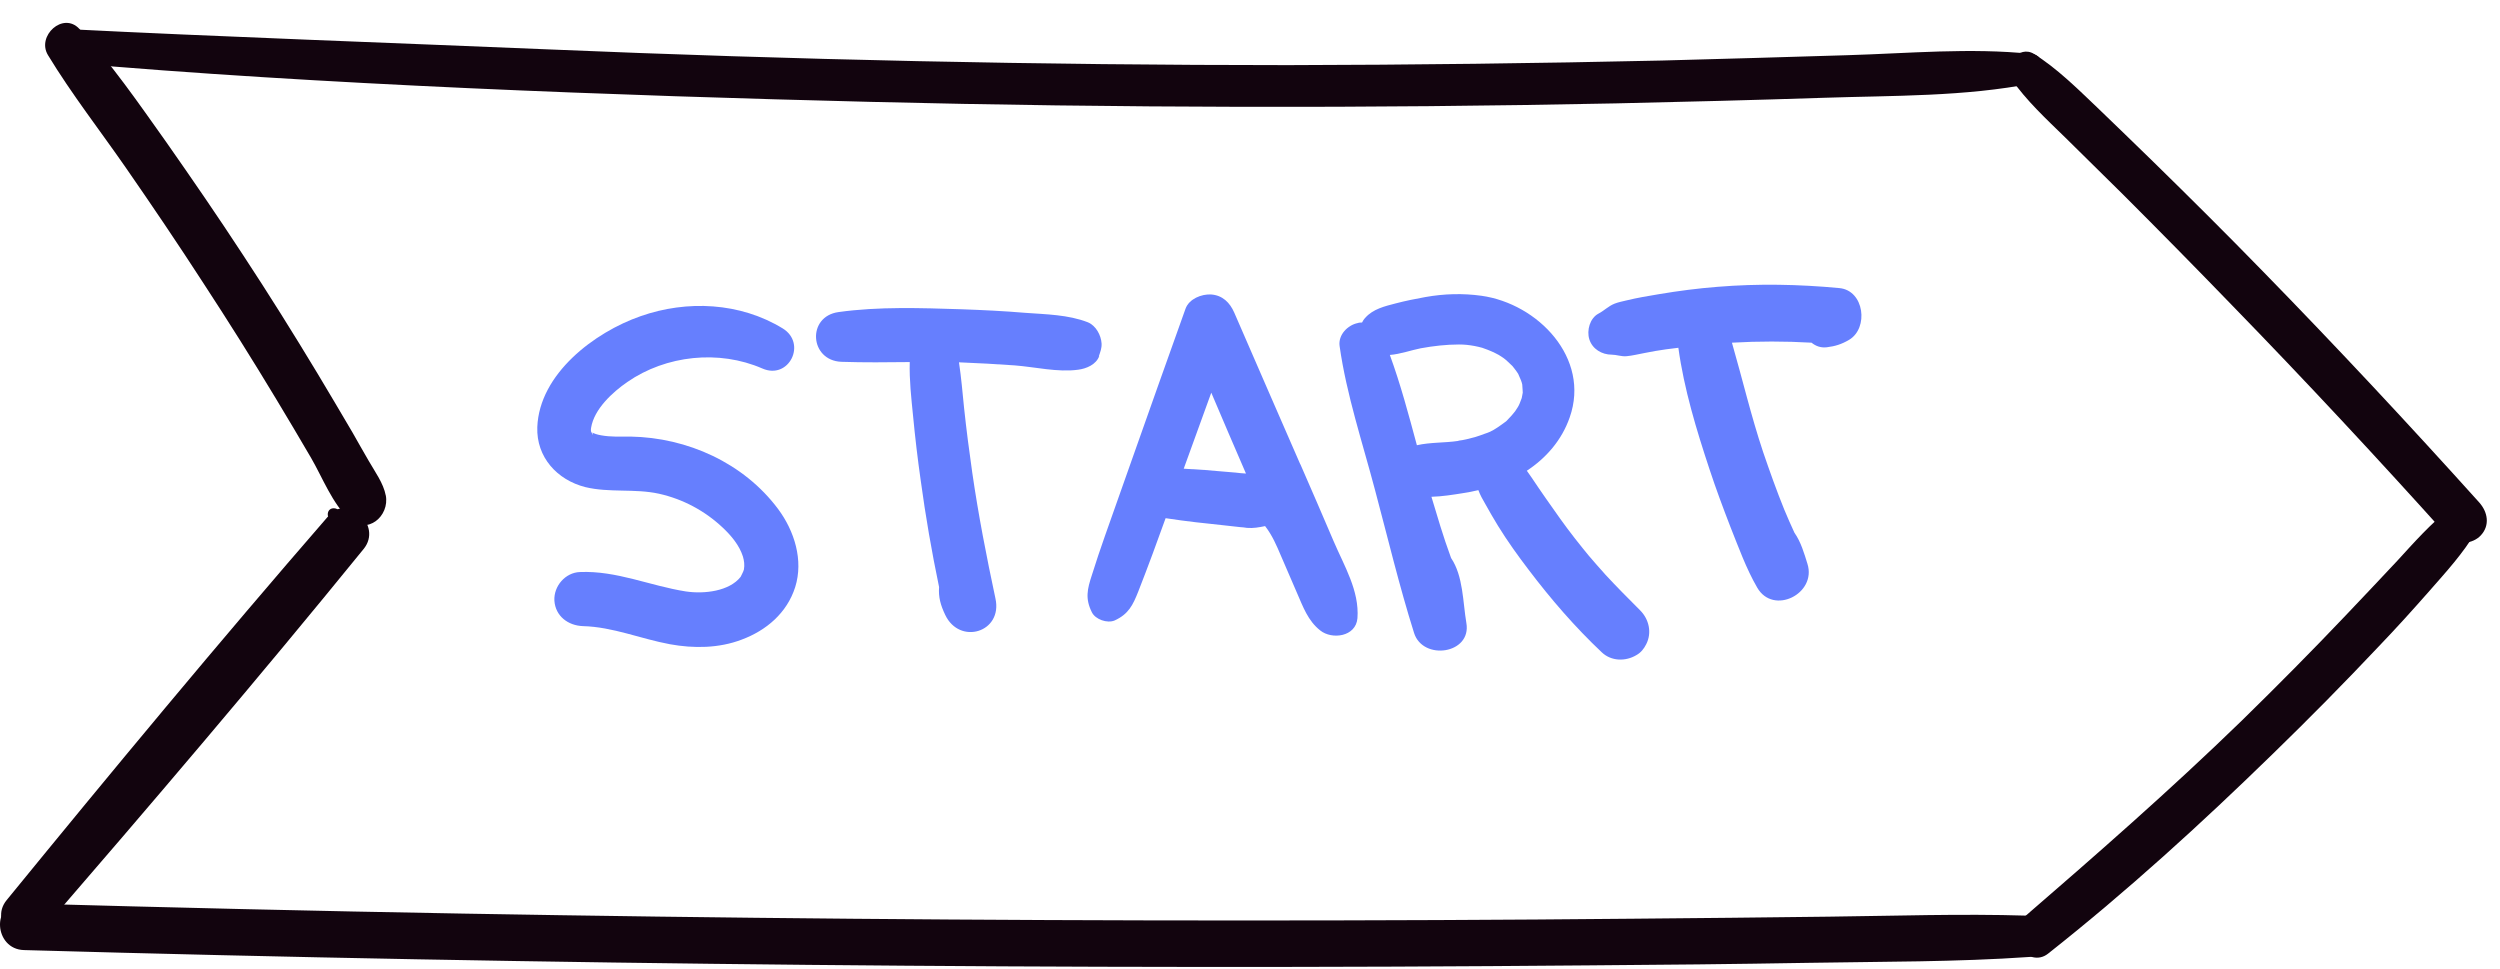
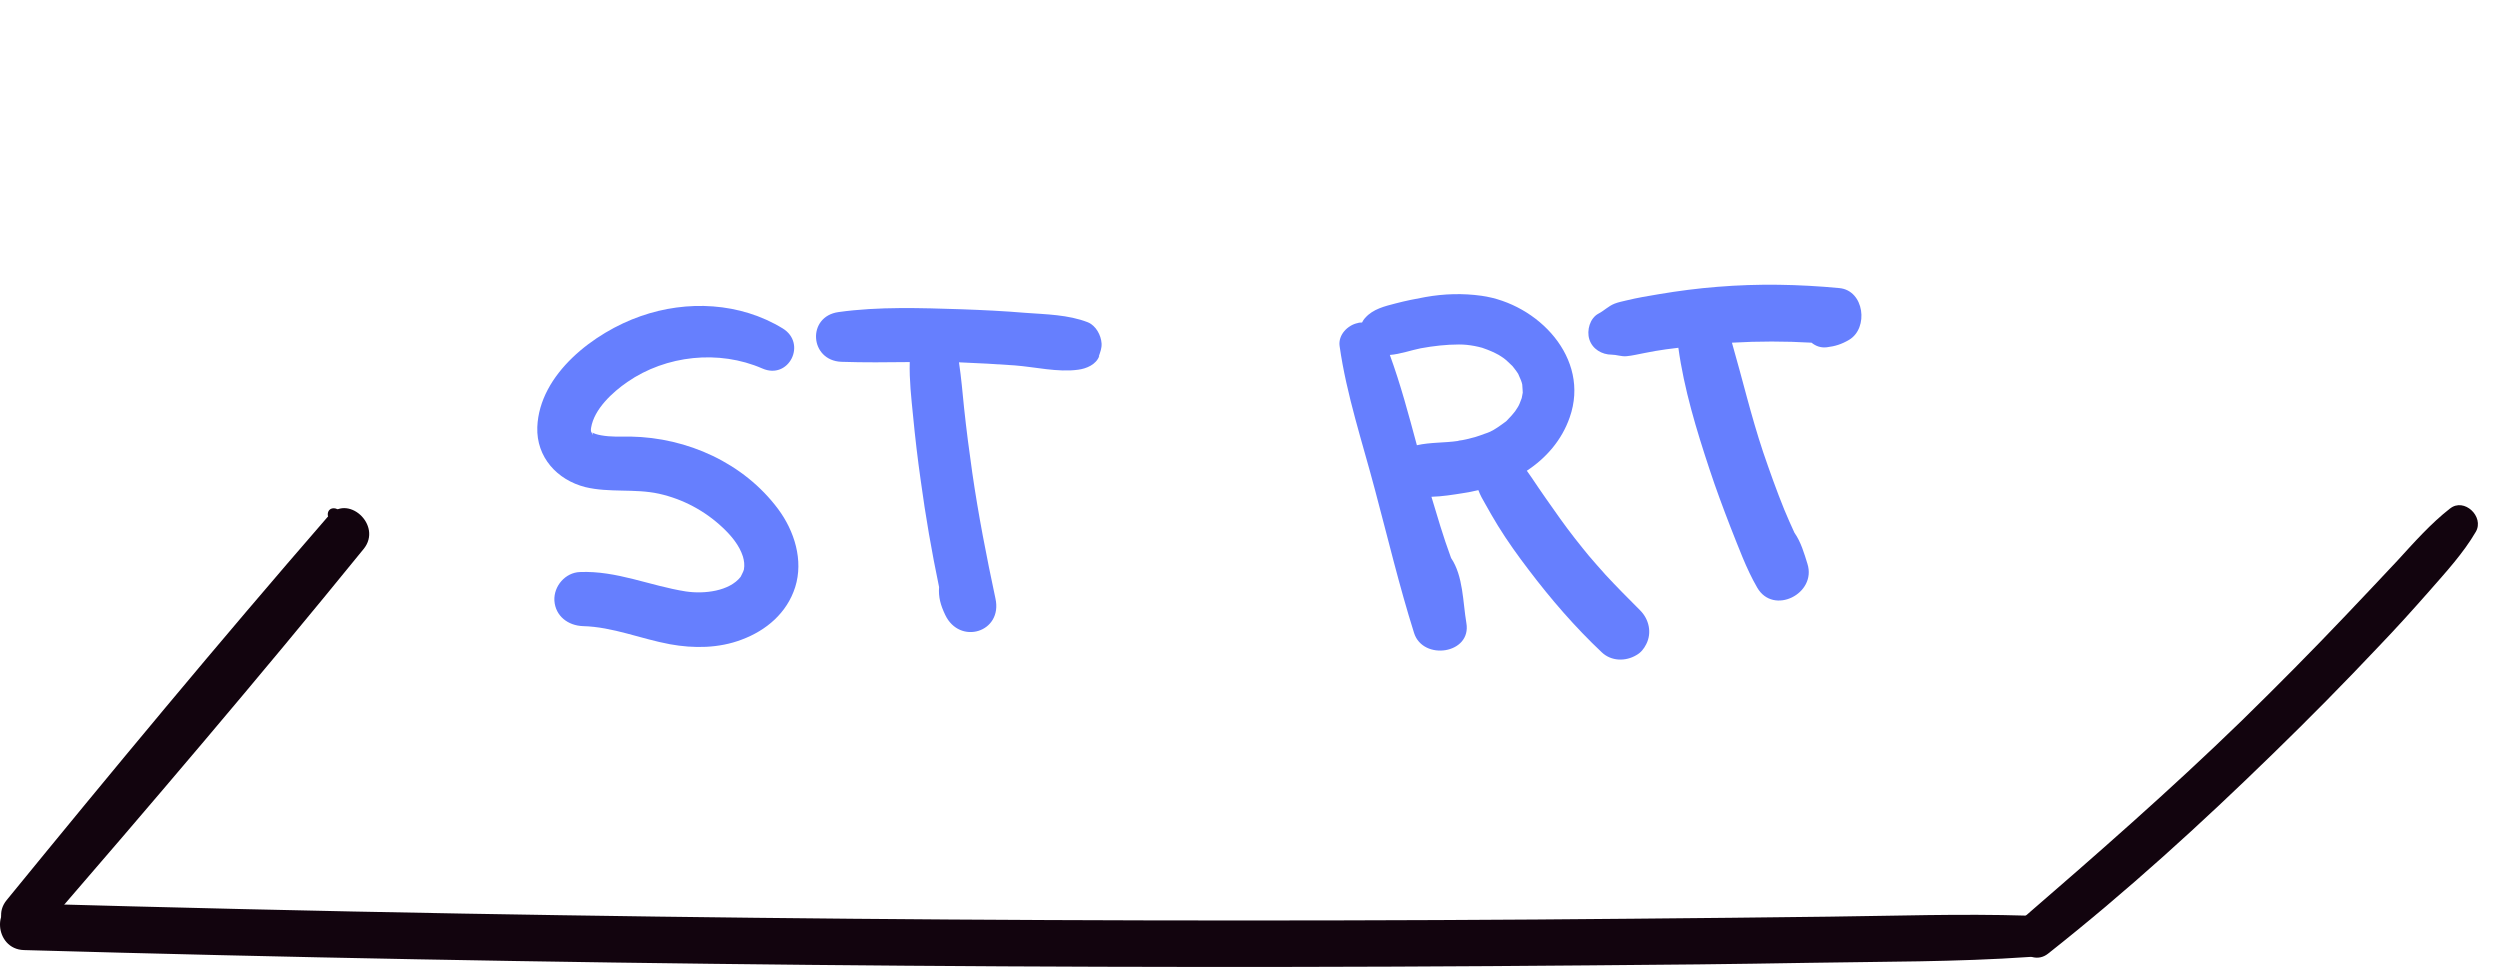
<svg xmlns="http://www.w3.org/2000/svg" width="98" height="38" viewBox="0 0 98 38" fill="none">
  <path d="M79.452 35.893C76.872 35.813 74.282 35.903 71.702 35.933C69.162 35.963 66.612 35.993 64.072 36.013C58.942 36.063 53.812 36.083 48.692 36.083C38.512 36.083 28.332 35.993 18.152 35.813C12.382 35.713 6.612 35.574 0.832 35.413C-0.348 35.383 -0.238 37.213 0.942 37.243C11.192 37.533 21.452 37.723 31.702 37.823C41.882 37.923 52.062 37.933 62.242 37.843C65.132 37.823 68.012 37.793 70.902 37.743C73.782 37.693 76.682 37.713 79.552 37.513C80.612 37.443 80.492 35.913 79.462 35.883L79.452 35.893Z" fill="#12040E" />
-   <path d="M79.622 2.113C77.242 1.863 74.802 2.094 72.412 2.164C69.992 2.234 67.572 2.313 65.142 2.373C60.262 2.483 55.372 2.543 50.492 2.553C40.792 2.553 31.102 2.343 21.422 1.933C15.942 1.703 8.182 1.423 2.702 1.143C1.962 1.103 1.852 2.393 2.612 2.453C12.332 3.313 24.372 3.753 34.122 3.993C43.852 4.233 53.582 4.253 63.322 4.053C66.052 3.993 68.772 3.923 71.502 3.833C74.212 3.743 77.032 3.793 79.702 3.263C80.282 3.153 80.222 2.163 79.632 2.103L79.622 2.113Z" fill="#12040E" />
-   <path d="M97.201 19.713C94.431 16.634 91.601 13.604 88.711 10.643C87.291 9.184 85.851 7.753 84.391 6.324C83.661 5.614 82.931 4.904 82.201 4.204C81.421 3.463 80.641 2.683 79.731 2.113C79.151 1.753 78.472 2.554 78.842 3.094C79.432 3.944 80.221 4.673 80.961 5.394C81.711 6.133 82.461 6.873 83.211 7.613C84.651 9.053 86.082 10.504 87.492 11.963C90.382 14.934 93.201 17.963 95.971 21.044C96.301 21.404 96.942 21.323 97.251 20.983C97.612 20.593 97.521 20.073 97.191 19.703L97.201 19.713Z" fill="#12040E" />
  <path d="M96.053 19.924C95.283 20.524 94.632 21.264 93.972 21.984C93.302 22.704 92.623 23.414 91.942 24.134C90.612 25.534 89.252 26.904 87.872 28.254C85.072 30.974 82.142 33.534 79.192 36.084C78.463 36.714 79.523 37.984 80.283 37.384C83.373 34.944 86.292 32.284 89.112 29.534C90.522 28.164 91.903 26.764 93.252 25.334C93.933 24.624 94.593 23.894 95.243 23.154C95.882 22.424 96.563 21.684 97.053 20.844C97.393 20.254 96.593 19.494 96.043 19.934L96.053 19.924Z" fill="#12040E" />
  <path d="M12.852 20.253C8.572 25.183 4.392 30.224 0.262 35.283C-0.478 36.184 0.842 37.404 1.612 36.514C5.882 31.573 10.132 26.593 14.252 21.523C15.022 20.584 13.592 19.303 12.862 20.253H12.852Z" fill="#12040E" />
  <path d="M13.082 19.924C12.752 19.924 12.781 20.434 13.111 20.434C13.441 20.434 13.412 19.924 13.082 19.924Z" fill="#12040E" />
-   <path d="M15.122 19.423C15.032 18.943 14.692 18.483 14.452 18.063C14.242 17.693 14.022 17.323 13.812 16.943C13.362 16.173 12.902 15.403 12.442 14.633C11.502 13.073 10.532 11.523 9.532 10.003C8.552 8.503 7.542 7.033 6.512 5.563C5.432 4.043 4.372 2.503 3.112 1.133C2.472 0.443 1.422 1.413 1.882 2.163C2.812 3.693 3.912 5.103 4.932 6.573C5.972 8.073 6.992 9.583 7.982 11.113C8.962 12.613 9.912 14.123 10.832 15.653C11.292 16.423 11.752 17.183 12.202 17.963C12.642 18.723 13.032 19.743 13.682 20.343C14.392 20.993 15.282 20.233 15.122 19.413V19.423Z" fill="#12040E" />
  <path d="M24.722 17.114C24.332 17.114 23.942 17.134 23.562 17.064C23.392 17.034 23.292 16.994 23.212 16.954C23.232 16.954 23.292 17.164 23.172 16.924C23.172 16.924 23.152 16.844 23.172 16.764C23.292 16.034 24.012 15.374 24.592 14.974C26.112 13.924 28.182 13.704 29.882 14.444C30.922 14.904 31.642 13.464 30.682 12.874C29.012 11.854 26.932 11.754 25.112 12.394C23.302 13.024 21.142 14.654 21.062 16.744C21.022 17.924 21.842 18.814 22.942 19.094C23.892 19.324 24.872 19.144 25.832 19.354C26.772 19.564 27.632 20.024 28.332 20.684C28.662 20.994 28.982 21.374 29.122 21.814C29.172 21.984 29.192 22.144 29.162 22.324C29.142 22.414 29.032 22.604 29.032 22.614C28.592 23.174 27.612 23.294 26.882 23.184C25.482 22.964 24.172 22.364 22.732 22.424C22.162 22.444 21.702 22.974 21.732 23.544C21.772 24.154 22.272 24.524 22.852 24.544C24.022 24.574 25.122 25.044 26.262 25.254C27.192 25.424 28.182 25.414 29.072 25.074C30.042 24.714 30.852 24.024 31.172 23.014C31.502 21.964 31.142 20.814 30.502 19.954C29.152 18.144 26.942 17.154 24.722 17.114Z" fill="#667FFE" />
  <path d="M43.072 13.973C43.132 13.793 43.192 13.653 43.182 13.463C43.162 13.143 42.962 12.763 42.642 12.633C41.872 12.333 41.002 12.323 40.192 12.263C39.362 12.193 38.532 12.153 37.692 12.123C36.102 12.073 34.452 12.013 32.872 12.233C31.622 12.403 31.732 14.133 32.982 14.183C33.872 14.213 34.772 14.203 35.662 14.193C35.642 14.893 35.722 15.603 35.792 16.303C35.872 17.143 35.972 17.993 36.092 18.833C36.282 20.233 36.522 21.623 36.812 23.013C36.782 23.413 36.872 23.723 37.052 24.103C37.622 25.303 39.312 24.783 39.022 23.463C38.672 21.823 38.352 20.183 38.112 18.523C37.992 17.683 37.882 16.843 37.792 15.993C37.732 15.403 37.682 14.803 37.592 14.203C38.352 14.233 39.062 14.273 39.772 14.323C40.562 14.383 41.472 14.603 42.262 14.493C42.582 14.453 42.972 14.293 43.092 13.953L43.072 13.973Z" fill="#667FFE" />
-   <path d="M50.972 18.203C50.112 16.224 49.242 14.243 48.382 12.253C48.212 11.863 47.922 11.573 47.472 11.543C47.102 11.523 46.612 11.713 46.472 12.103C45.762 14.083 45.062 16.063 44.362 18.043C44.012 19.033 43.662 20.023 43.312 21.014C43.132 21.523 42.962 22.033 42.802 22.543C42.622 23.093 42.532 23.463 42.802 24.003C42.942 24.283 43.402 24.444 43.692 24.323C44.242 24.073 44.412 23.713 44.622 23.183C44.812 22.693 45.002 22.203 45.182 21.713C45.352 21.244 45.522 20.783 45.692 20.313C46.112 20.373 46.502 20.433 46.892 20.474C47.282 20.523 47.682 20.553 48.072 20.603C48.252 20.623 48.432 20.643 48.612 20.663C48.702 20.663 48.792 20.683 48.882 20.693C49.142 20.713 49.342 20.673 49.592 20.623C49.872 20.983 50.042 21.384 50.212 21.784C50.422 22.273 50.632 22.753 50.842 23.243C51.082 23.793 51.272 24.334 51.752 24.713C52.212 25.084 53.152 24.963 53.212 24.233C53.292 23.163 52.692 22.183 52.282 21.224C51.852 20.213 51.412 19.203 50.972 18.193V18.203ZM48.402 18.523C48.012 18.494 47.612 18.453 47.222 18.423C46.952 18.403 46.672 18.393 46.402 18.373C46.762 17.383 47.122 16.384 47.482 15.393C47.932 16.453 48.382 17.503 48.842 18.563C48.702 18.553 48.552 18.544 48.412 18.523H48.402Z" fill="#667FFE" />
  <path d="M62.912 22.503C62.692 22.264 62.482 22.014 62.272 21.773C62.172 21.654 62.112 21.573 62.052 21.503C61.952 21.373 61.842 21.244 61.742 21.113C61.342 20.604 60.972 20.073 60.602 19.544C60.412 19.273 60.222 18.994 60.042 18.724C59.982 18.634 59.912 18.544 59.852 18.453C60.612 17.953 61.222 17.253 61.532 16.363C62.352 14.034 60.282 11.903 58.072 11.594C57.342 11.493 56.612 11.514 55.882 11.643C55.492 11.713 55.092 11.793 54.712 11.893C54.282 12.004 53.822 12.114 53.522 12.454C53.462 12.514 53.422 12.584 53.392 12.643C53.332 12.643 53.282 12.643 53.222 12.664C52.832 12.743 52.452 13.123 52.512 13.563C52.782 15.473 53.412 17.354 53.902 19.213C54.402 21.084 54.852 22.974 55.432 24.814C55.782 25.913 57.692 25.634 57.482 24.424C57.342 23.604 57.362 22.584 56.882 21.873C56.562 21.003 56.342 20.233 56.112 19.474C56.532 19.463 56.962 19.393 57.332 19.334C57.542 19.303 57.742 19.264 57.952 19.213C58.022 19.404 58.122 19.584 58.222 19.753C58.382 20.044 58.552 20.334 58.722 20.613C59.092 21.213 59.502 21.784 59.922 22.334C60.792 23.483 61.742 24.584 62.792 25.573C63.162 25.924 63.722 25.933 64.142 25.683C64.322 25.584 64.442 25.433 64.532 25.253C64.762 24.803 64.642 24.273 64.292 23.924C63.822 23.453 63.352 22.983 62.902 22.494L62.912 22.503ZM57.162 17.284C56.642 17.363 56.062 17.334 55.542 17.453C55.222 16.264 54.902 15.063 54.482 13.914C54.892 13.883 55.332 13.723 55.692 13.653C56.182 13.563 56.692 13.504 57.192 13.504C57.412 13.504 57.582 13.524 57.802 13.563C57.902 13.584 58.002 13.604 58.102 13.633C58.422 13.743 58.582 13.823 58.752 13.914C58.782 13.934 58.892 14.004 58.922 14.024C59.002 14.084 59.052 14.123 59.092 14.164C59.162 14.223 59.222 14.293 59.292 14.354C59.412 14.504 59.462 14.573 59.512 14.653C59.612 14.873 59.652 14.973 59.672 15.073C59.682 15.243 59.692 15.323 59.692 15.393C59.692 15.414 59.662 15.563 59.652 15.604C59.582 15.793 59.552 15.873 59.502 15.954C59.482 15.983 59.412 16.093 59.392 16.123C59.322 16.203 59.282 16.264 59.242 16.303C59.172 16.373 59.112 16.444 59.042 16.514C58.772 16.713 58.602 16.834 58.412 16.924C58.342 16.953 58.272 16.983 58.202 17.003C58.072 17.053 57.952 17.093 57.822 17.134C57.562 17.203 57.372 17.253 57.182 17.273L57.162 17.284Z" fill="#667FFE" />
  <path d="M72.102 11.293C70.512 11.143 68.922 11.113 67.332 11.243C66.562 11.303 65.792 11.403 65.022 11.533C64.602 11.603 64.182 11.673 63.772 11.773C63.612 11.813 63.442 11.843 63.292 11.903C63.042 12.003 62.892 12.173 62.662 12.293C62.322 12.473 62.192 12.953 62.302 13.303C62.422 13.683 62.792 13.903 63.182 13.903C63.362 13.903 63.562 13.983 63.762 13.963C63.992 13.943 64.222 13.883 64.442 13.843C64.732 13.783 65.022 13.733 65.312 13.693C65.472 13.673 65.632 13.653 65.792 13.633C66.012 15.243 66.502 16.853 67.012 18.393C67.262 19.153 67.542 19.903 67.832 20.653C68.152 21.453 68.452 22.293 68.882 23.033C69.512 24.133 71.222 23.273 70.852 22.103C70.732 21.713 70.592 21.233 70.342 20.883C70.202 20.583 70.072 20.283 69.942 19.973C69.642 19.233 69.372 18.473 69.112 17.713C68.642 16.303 68.302 14.853 67.892 13.433C68.932 13.373 69.972 13.373 71.012 13.433C71.172 13.563 71.372 13.643 71.612 13.613C71.942 13.573 72.192 13.493 72.482 13.323C73.262 12.863 73.082 11.383 72.102 11.293Z" fill="#667FFE" />
</svg>